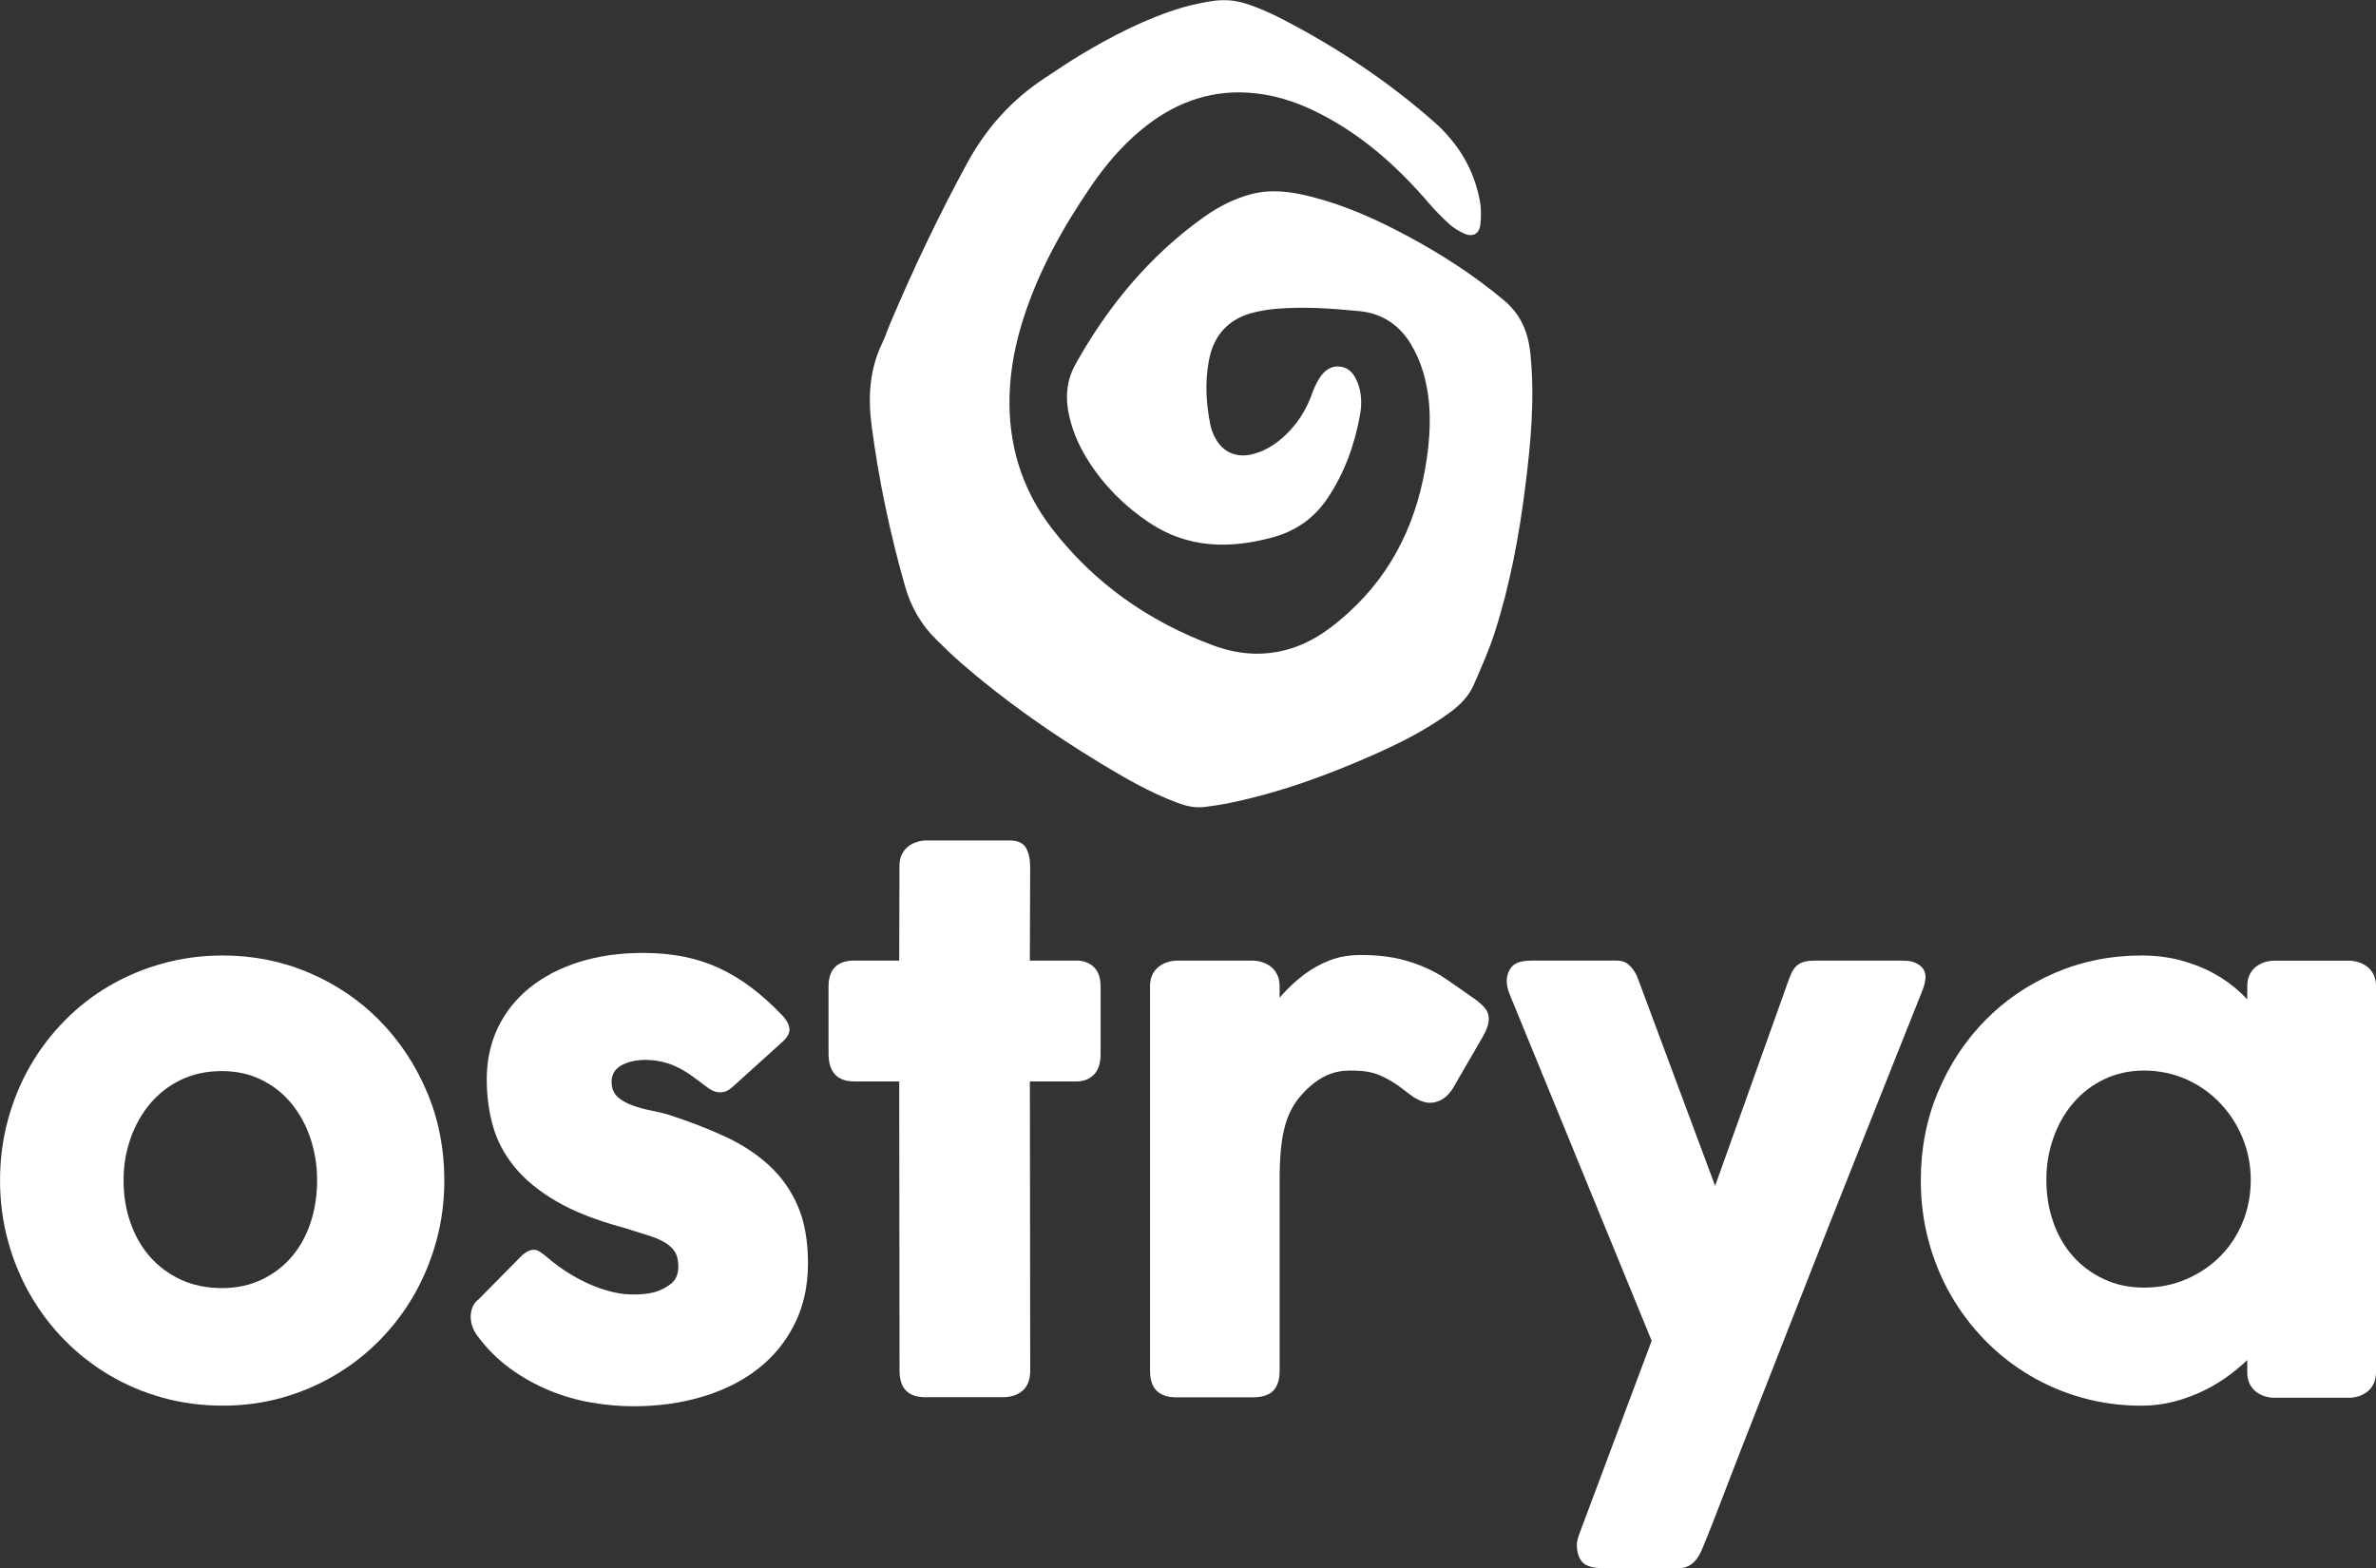
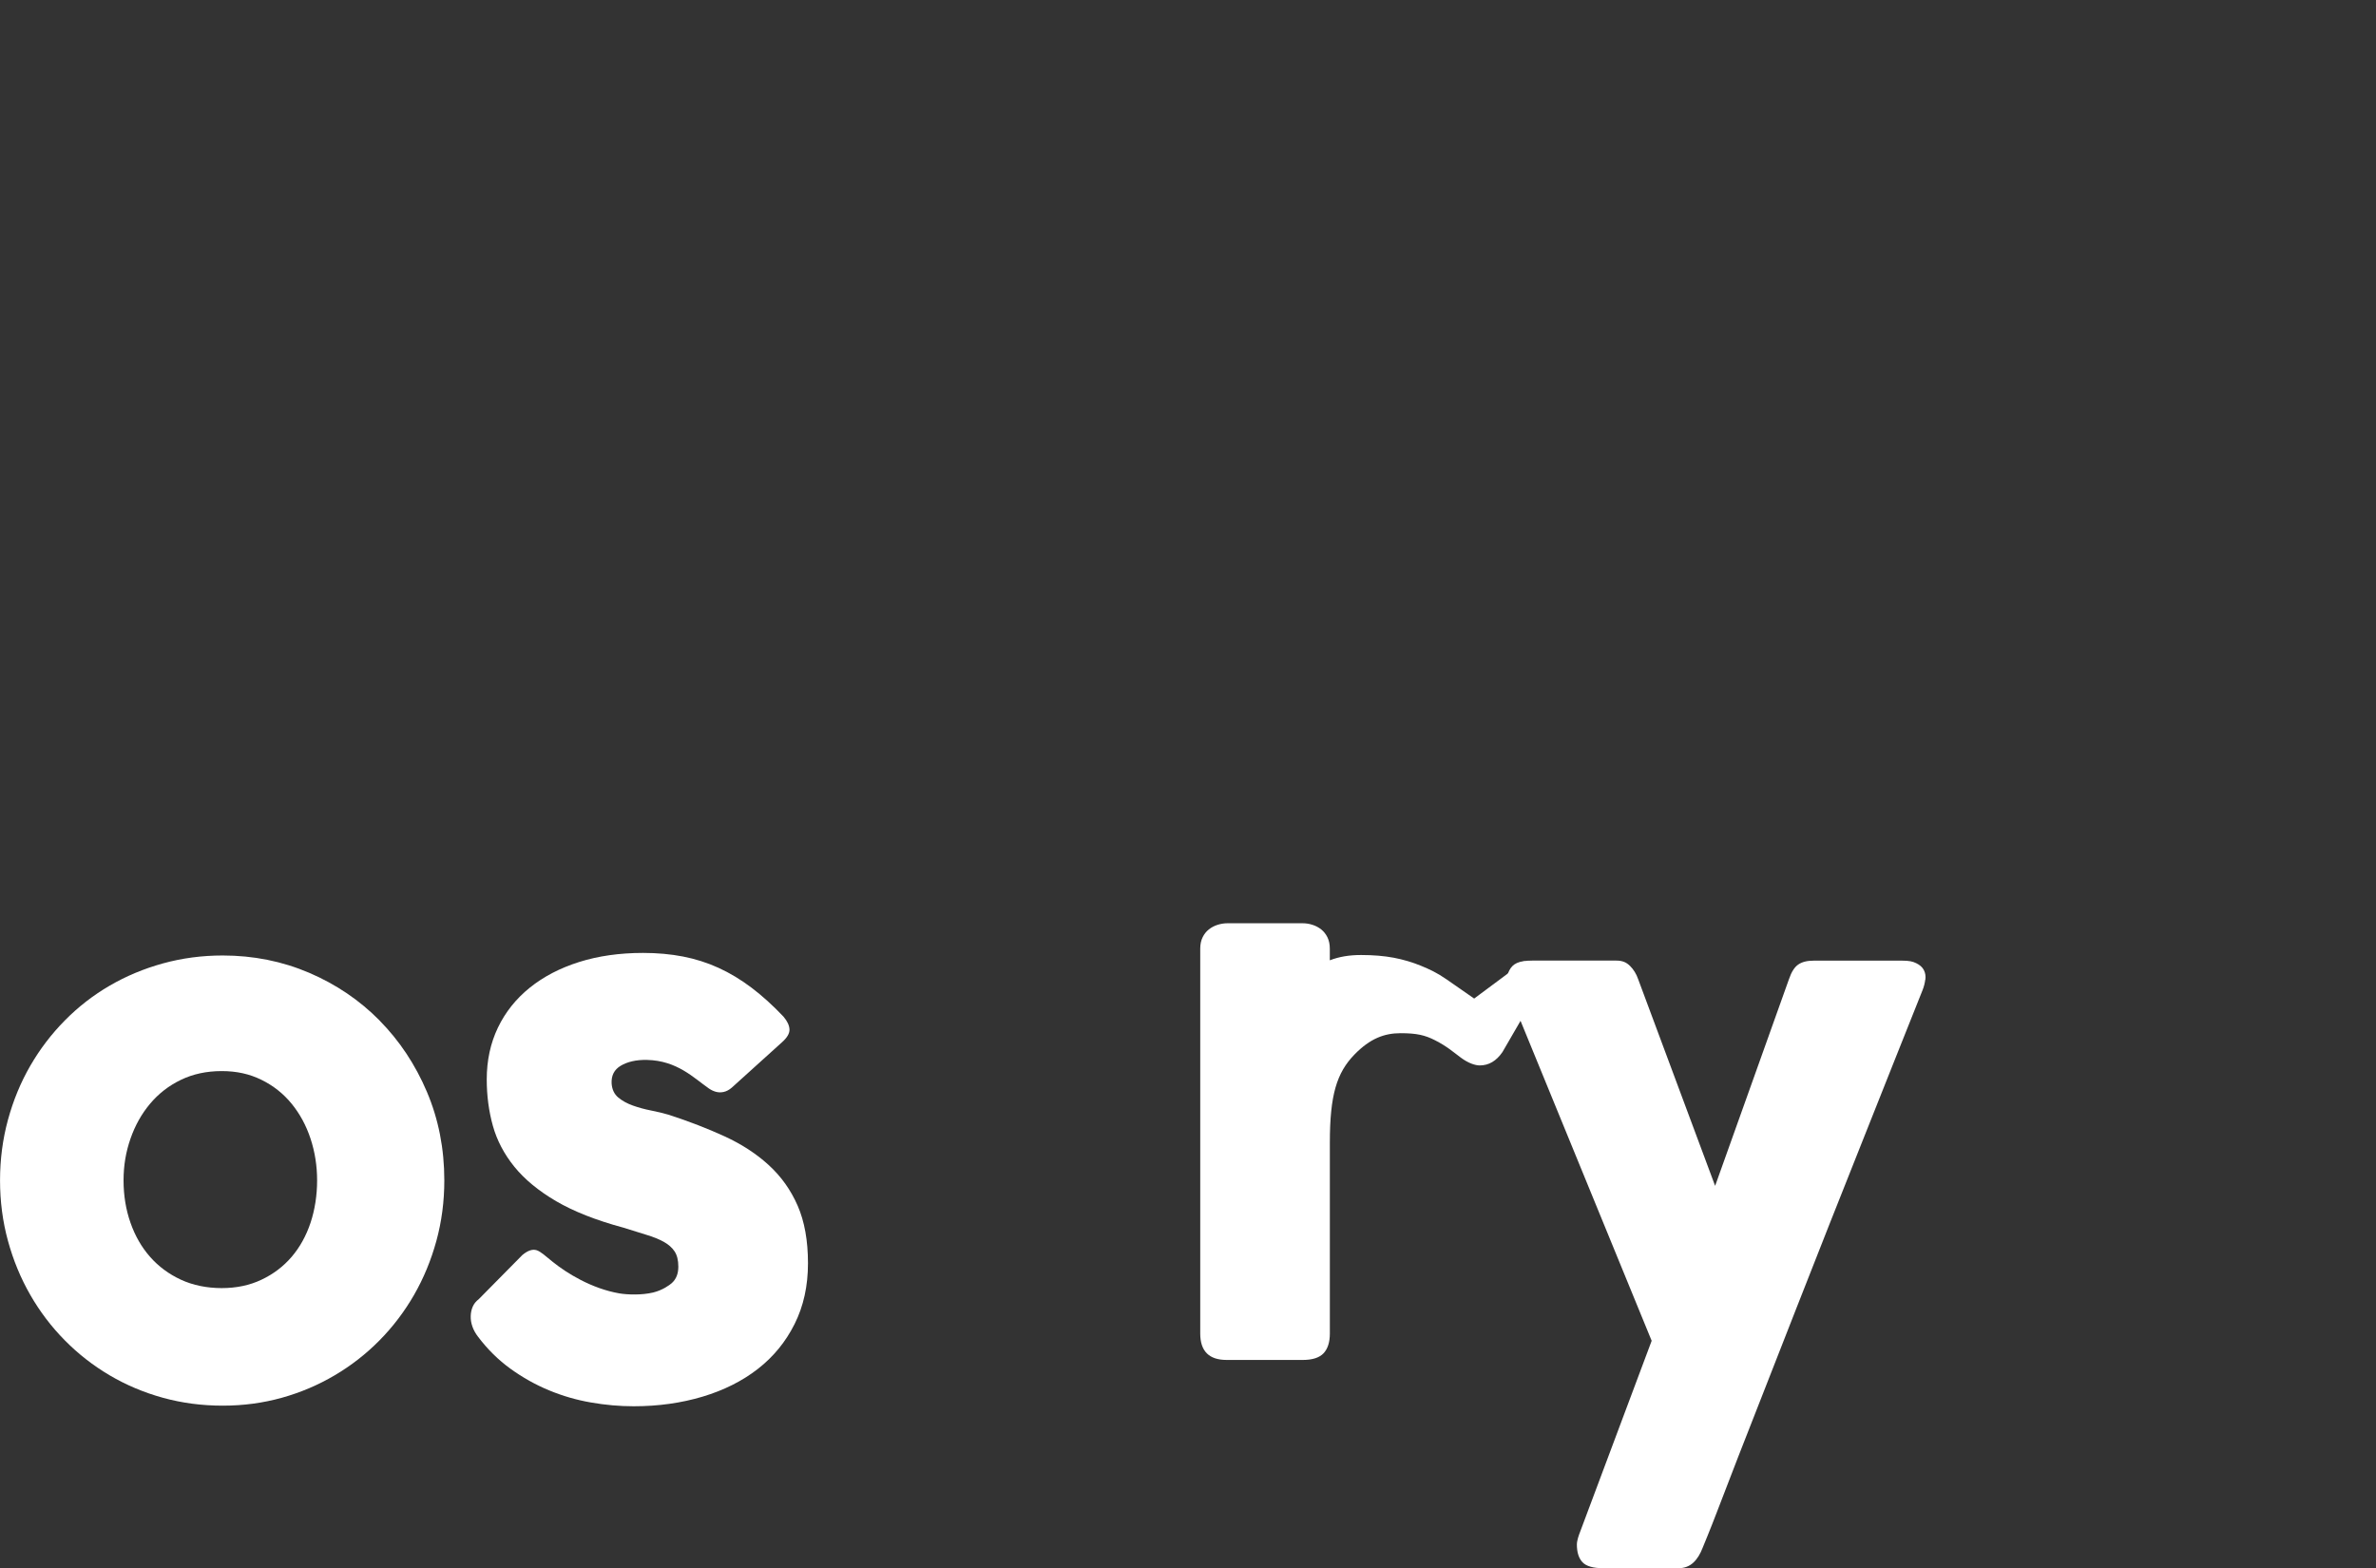
<svg xmlns="http://www.w3.org/2000/svg" id="Layer_2" data-name="Layer 2" viewBox="0 0 591.92 390.73">
  <rect x="0" y="0" width="591.92" height="390.73" fill="#333333" stroke="none" />
  <defs>
    <style>
      .cls-1 {
        fill: #fff;
      }
    </style>
  </defs>
  <g id="_레이어_1" data-name="레이어 1">
    <g>
-       <path class="cls-1" d="M381.29,88.34c-.53-5.35-2.28-9.89-6.57-13.48-7.51-6.29-15.67-11.56-24.28-16.16-7.58-4.06-15.4-7.57-23.76-9.69-4.99-1.27-10.02-1.98-15.12-.6-4.29,1.16-8.18,3.19-11.77,5.76-13.46,9.63-23.74,22.08-31.8,36.47-2.34,4.18-2.66,8.56-1.6,13.13.92,3.98,2.58,7.65,4.76,11.08,3.94,6.2,9.01,11.25,15.11,15.34,9.63,6.44,19.97,6.6,30.67,3.73,5.76-1.54,10.43-4.76,13.77-9.75,4.27-6.37,6.83-13.45,8.14-20.97.47-2.68.37-5.44-.7-8.04-.78-1.89-1.93-3.47-4.11-3.8-2.28-.34-3.96.82-5.15,2.61-.79,1.18-1.43,2.5-1.91,3.84-1.25,3.57-3.08,6.76-5.66,9.51-2.53,2.69-5.43,4.82-9.06,5.79-4.27,1.14-7.79-.44-9.73-4.43-.4-.82-.75-1.7-.93-2.59-1.15-5.41-1.44-10.88-.41-16.33,1.21-6.42,5.04-10.47,11.41-11.97,1.7-.4,3.45-.69,5.19-.84,6.98-.61,13.96-.1,20.9.57,5.59.54,9.93,3.43,12.82,8.23,1.26,2.1,2.29,4.42,2.99,6.77,2.13,7.07,2.02,14.29.99,21.53-2.17,15.15-8.18,28.34-19.69,38.73-3.79,3.42-7.82,6.46-12.65,8.27-6.98,2.61-14.02,2.3-20.85-.23-16.1-5.97-29.76-15.52-40.28-29.21-7.47-9.72-10.88-20.88-10.5-33.19.2-6.58,1.48-12.95,3.48-19.18,3.82-11.88,9.84-22.63,16.84-32.87,3.51-5.14,7.5-9.86,12.29-13.86,7.78-6.5,16.59-10.07,26.85-9.42,5.81.37,11.29,2.02,16.5,4.55,11.19,5.42,20.31,13.45,28.36,22.82,1.64,1.9,3.4,3.71,5.26,5.4,1.07.97,2.39,1.76,3.72,2.35,2.04.91,3.71.07,3.97-2.13.24-1.99.26-4.1-.11-6.06-1.48-7.91-5.44-14.4-11.47-19.71-11.37-10.01-23.87-18.31-37.26-25.3-2.24-1.17-4.52-2.24-6.86-3.15-5.29-2.11-8.43-2.3-14.3-1.01-1.42.29-2.83.6-4.21,1.01-9.11,2.76-17.51,7.08-25.63,11.97-2.87,1.73-5.63,3.64-8.44,5.47-8.34,5.42-14.76,12.54-19.54,21.32-7.1,13.04-13.46,26.43-19.24,40.1-.67,1.58-1.19,3.23-1.94,4.78-3.18,6.59-3.57,13.48-2.63,20.62,1.78,13.51,4.58,26.79,8.31,39.9,1.5,5.29,4.1,9.77,8.01,13.54,1.93,1.86,3.82,3.76,5.84,5.51,10.79,9.39,22.46,17.55,34.66,24.97,6.18,3.76,12.43,7.37,19.23,9.93,2.23.84,4.5,1.4,6.9,1.08,1.82-.24,3.64-.48,5.44-.83,12.89-2.58,25.17-7.05,37.15-12.39,6.53-2.91,12.89-6.15,18.67-10.43,2.46-1.82,4.56-3.97,5.78-6.76,1.88-4.28,3.79-8.57,5.21-13,3.83-11.87,6.1-24.11,7.65-36.47,1.37-10.89,2.38-21.8,1.29-32.8" />
      <path class="cls-1" d="M191.49,290.26c-3.09-2.82-6.75-5.2-10.96-7.13-4.22-1.94-8.85-3.73-13.91-5.38-1.35-.4-2.82-.75-4.43-1.07-1.6-.31-3.12-.73-4.55-1.24-1.43-.51-2.64-1.18-3.63-2.01-.98-.82-1.53-1.98-1.64-3.46-.11-1.99.64-3.47,2.27-4.44,1.63-.97,3.82-1.52,6.58-1.45,7.49.18,11.63,4.5,15.35,7.09.56.39,1.15.68,1.77.85.62.17,1.26.19,1.94.04.67-.14,1.35-.5,2.02-1.07l12.48-11.28c1.29-1.14,1.93-2.21,1.9-3.2-.03-1-.52-2.06-1.48-3.2-2.64-2.79-5.3-5.2-7.97-7.22-2.67-2.02-5.41-3.67-8.22-4.95-2.81-1.28-5.76-2.22-8.85-2.82-3.09-.6-6.41-.9-9.95-.9-5.85,0-11.16.76-15.93,2.26-4.78,1.51-8.88,3.65-12.31,6.41-3.43,2.77-6.07,6.08-7.93,9.95-1.85,3.87-2.78,8.17-2.78,12.9,0,4.04.51,7.89,1.52,11.53,1.01,3.64,2.8,7.05,5.35,10.21,2.56,3.16,6.03,6.02,10.41,8.59,4.38,2.56,9.95,4.76,16.7,6.58,2.13.68,4.06,1.28,5.78,1.8,1.71.51,3.16,1.1,4.34,1.75,1.18.66,2.08,1.45,2.7,2.39.62.94.93,2.21.93,3.8,0,1.77-.55,3.13-1.64,4.1-.51.45-2.24,1.76-4.65,2.34-2.78.67-6.36.56-8.38.22-6.97-1.2-13.14-5.06-16.61-7.85-1.78-1.43-2.97-2.56-4-2.9-1.04-.34-2.23.06-3.58,1.19l-10.88,11.02c-.68.51-1.17,1.13-1.48,1.84-.31.71-.48,1.49-.5,2.35-.03.86.11,1.73.42,2.61.31.88.77,1.72,1.39,2.52,2.36,3.13,5.06,5.8,8.09,7.99,3.04,2.19,6.24,3.99,9.61,5.38,3.37,1.4,6.86,2.41,10.45,3.03,3.6.63,7.14.94,10.63.94,6.13,0,11.84-.8,17.16-2.39,5.31-1.59,9.91-3.9,13.79-6.92,3.88-3.02,6.93-6.75,9.15-11.19,2.22-4.44,3.33-9.48,3.33-15.12s-.86-10.42-2.57-14.35c-1.72-3.93-4.12-7.3-7.21-10.12" />
      <path class="cls-1" d="M77.36,304.66c-1.1,3.28-2.67,6.11-4.72,8.5-2.05,2.39-4.55,4.29-7.5,5.68-2.95,1.4-6.25,2.09-9.91,2.09s-7.15-.7-10.16-2.09c-3.01-1.4-5.57-3.29-7.67-5.68-2.11-2.39-3.74-5.22-4.89-8.5-1.15-3.27-1.73-6.79-1.73-10.55s.58-7.12,1.73-10.42c1.15-3.3,2.78-6.21,4.89-8.71,2.11-2.51,4.66-4.49,7.67-5.94,3.01-1.45,6.39-2.18,10.16-2.18s6.96.73,9.91,2.18c2.95,1.45,5.45,3.43,7.5,5.94,2.05,2.51,3.63,5.41,4.72,8.71,1.09,3.3,1.64,6.78,1.64,10.42s-.55,7.28-1.64,10.55M94.56,254.25c-4.98-5.04-10.82-9-17.54-11.88-6.72-2.87-13.9-4.31-21.54-4.31-5.17,0-10.13.66-14.88,1.97-4.75,1.31-9.18,3.16-13.28,5.55-4.11,2.39-7.83,5.28-11.17,8.67-3.35,3.39-6.21,7.15-8.6,11.28-2.39,4.13-4.24,8.62-5.56,13.45-1.32,4.84-1.98,9.88-1.98,15.12s.66,10.27,1.98,15.08c1.32,4.81,3.17,9.3,5.56,13.45,2.39,4.16,5.25,7.93,8.6,11.32,3.34,3.39,7.07,6.29,11.17,8.71,4.1,2.42,8.53,4.29,13.28,5.6,4.75,1.31,9.71,1.96,14.88,1.96s10.02-.66,14.71-1.96c4.69-1.31,9.09-3.18,13.19-5.6,4.1-2.42,7.83-5.32,11.17-8.71,3.34-3.39,6.21-7.16,8.6-11.32,2.39-4.16,4.24-8.64,5.56-13.45,1.32-4.81,1.98-9.84,1.98-15.08,0-7.92-1.45-15.28-4.34-22.08-2.9-6.81-6.83-12.73-11.81-17.77" />
      <path class="cls-1" d="M479.66,244.08c.11-.88-.01-1.68-.38-2.39-.36-.71-1-1.28-1.9-1.71-.9-.43-1.65-.64-3.71-.64h-21.67c-1.82,0-3.01.31-3.96.94-.96.63-1.74,1.85-2.36,3.67l-18.4,51.51-19.18-51.51c-.45-1.31-1.13-2.4-2.02-3.29-.9-.88-1.84-1.33-3.46-1.33h-20.83c-3.57,0-4.91.81-5.78,2.44-.87,1.62-.86,3.58.04,5.85l35.42,86.44-18.08,48.28s-.55,1.45-.55,2.48c0,1.94.46,3.4,1.39,4.4s2.66,1.5,5.19,1.5h18.74c1.46,0,2.7-.47,3.71-1.41,1.01-.94,1.73-2.19,2.32-3.72,0,0,2-4.81,3.51-8.8,1.52-3.99,3.3-8.62,5.35-13.88,2.05-5.27,4.31-11.05,6.79-17.34,2.47-6.29,5.04-12.86,7.71-19.69,2.67-6.84,5.41-13.8,8.22-20.89,2.81-7.09,5.58-14.07,8.31-20.93,2.73-6.86,5.35-13.47,7.88-19.82,2.53-6.35,4.86-12.2,7-17.56.34-.85.56-1.72.67-2.6" />
-       <path class="cls-1" d="M268.11,239.34h-11.55l.08-23.28c0-1.99-.35-3.6-1.05-4.83-.7-1.22-2.09-1.84-4.17-1.84h-20.6c-.79,0-1.59.13-2.4.38-.82.26-1.55.64-2.19,1.15-.65.51-1.17,1.17-1.56,1.96-.39.8-.59,1.74-.59,2.82l-.06,23.62h-11.12c-4.33,0-6.49,2.17-6.49,6.49v16.71c0,4.61,2.16,6.92,6.49,6.92h11.12l.08,72.1c0,4.39,2.17,6.58,6.49,6.58h19.06c2.19,0,3.91-.56,5.14-1.67,1.24-1.11,1.86-2.75,1.86-4.91l-.08-72.1h11.55c1.8,0,3.26-.56,4.38-1.67,1.12-1.11,1.69-2.86,1.69-5.25v-16.71c0-2.16-.56-3.79-1.69-4.87-1.13-1.08-2.59-1.62-4.38-1.62" />
-       <path class="cls-1" d="M553.09,313.03c-2.39,2.39-5.2,4.29-8.43,5.68-3.23,1.4-6.73,2.09-10.5,2.09s-6.99-.69-9.99-2.09c-3.01-1.4-5.58-3.29-7.71-5.68-2.14-2.39-3.78-5.23-4.93-8.5-1.15-3.27-1.73-6.79-1.73-10.55s.58-7.12,1.73-10.42c1.15-3.3,2.79-6.21,4.93-8.71,2.13-2.51,4.71-4.49,7.71-5.94,3.01-1.45,6.34-2.18,9.99-2.18s7.26.73,10.5,2.18c3.23,1.45,6.04,3.43,8.43,5.94,2.39,2.51,4.26,5.41,5.61,8.71,1.35,3.3,2.02,6.78,2.02,10.42s-.67,7.28-2.02,10.55c-1.35,3.27-3.22,6.11-5.61,8.5M591.33,242.85c-.39-.8-.91-1.45-1.56-1.96-.65-.51-1.38-.9-2.19-1.15-.81-.26-1.61-.39-2.4-.39h-18.59c-.79,0-1.59.13-2.4.38-.82.26-1.55.64-2.19,1.15-.65.51-1.17,1.17-1.56,1.97-.39.8-.59,1.74-.59,2.82v3.32c-.51-.53-1.03-1.06-1.57-1.57-2.02-1.91-4.29-3.55-6.79-4.91-2.5-1.37-5.26-2.45-8.26-3.25-3.01-.8-6.25-1.2-9.74-1.2-7.65,0-14.81,1.44-21.5,4.31-6.69,2.88-12.51,6.83-17.45,11.88-4.95,5.04-8.85,10.96-11.72,17.77-2.87,6.81-4.3,14.17-4.3,22.08,0,5.24.64,10.27,1.94,15.08,1.29,4.81,3.13,9.3,5.52,13.46,2.39,4.16,5.24,7.93,8.56,11.32,3.32,3.39,7.01,6.29,11.09,8.71,4.07,2.42,8.46,4.29,13.15,5.6,4.69,1.31,9.6,1.96,14.72,1.96,2.87,0,5.63-.36,8.3-1.07,2.67-.71,5.17-1.65,7.5-2.82,2.33-1.17,4.47-2.49,6.41-3.97,1.51-1.15,2.88-2.32,4.14-3.51v3.08c0,1.08.2,2.02.59,2.82.39.8.91,1.45,1.56,1.97.65.51,1.38.9,2.19,1.15.81.26,1.61.38,2.4.38h.98s.04,0,.07,0h12.51s5.03,0,5.03,0c.79,0,1.59-.13,2.4-.38.82-.26,1.55-.64,2.19-1.15.64-.51,1.17-1.17,1.56-1.97.39-.8.59-1.74.59-2.82v-96.28c0-1.08-.2-2.02-.59-2.82" />
-       <path class="cls-1" d="M367.25,248.79s-4.38-3.06-6.87-4.78c-2.49-1.72-4.23-2.49-6.36-3.38-2.14-.88-4.4-1.55-6.79-2.01-2.39-.45-5.1-.68-8.14-.68s-5.52.44-7.8,1.32c-2.28.89-4.37,2.04-6.28,3.46-1.91,1.42-3.7,3.05-5.35,4.87-.29.32-.59.66-.88.98v-2.91c0-1.08-.2-2.02-.59-2.82-.39-.8-.91-1.45-1.56-1.97-.65-.51-1.38-.9-2.19-1.15-.81-.26-1.61-.38-2.4-.38h-18.8c-.79,0-1.59.13-2.4.38-.82.26-1.55.64-2.19,1.15-.65.51-1.17,1.17-1.56,1.97-.39.8-.59,1.74-.59,2.82v95.9c0,4.39,2.19,6.58,6.58,6.58h18.97c2.41,0,4.14-.56,5.18-1.67,1.04-1.11,1.56-2.75,1.56-4.91v-47.57c0-11.86,1.71-17.39,6.13-21.94,3.88-3.99,7.44-5.32,11.49-5.32s6.1.5,8.56,1.75c2.98,1.51,4.55,2.93,6.44,4.33,1.89,1.41,3.61,1.95,4.73,1.95,2.25,0,4.13-1.11,5.65-3.33l7.67-13.24c.96-1.65,1.43-3.1,1.43-4.36,0-1.93-.99-3.08-3.63-5.04" />
+       <path class="cls-1" d="M367.25,248.79s-4.38-3.06-6.87-4.78c-2.49-1.72-4.23-2.49-6.36-3.38-2.14-.88-4.4-1.55-6.79-2.01-2.39-.45-5.1-.68-8.14-.68s-5.52.44-7.8,1.32v-2.91c0-1.08-.2-2.02-.59-2.82-.39-.8-.91-1.45-1.56-1.97-.65-.51-1.38-.9-2.19-1.15-.81-.26-1.61-.38-2.4-.38h-18.8c-.79,0-1.59.13-2.4.38-.82.26-1.55.64-2.19,1.15-.65.51-1.17,1.17-1.56,1.97-.39.8-.59,1.74-.59,2.82v95.9c0,4.39,2.19,6.58,6.58,6.58h18.97c2.41,0,4.14-.56,5.18-1.67,1.04-1.11,1.56-2.75,1.56-4.91v-47.57c0-11.86,1.71-17.39,6.13-21.94,3.88-3.99,7.44-5.32,11.49-5.32s6.1.5,8.56,1.75c2.98,1.51,4.55,2.93,6.44,4.33,1.89,1.41,3.61,1.95,4.73,1.95,2.25,0,4.13-1.11,5.65-3.33l7.67-13.24c.96-1.65,1.43-3.1,1.43-4.36,0-1.93-.99-3.08-3.63-5.04" />
    </g>
  </g>
</svg>